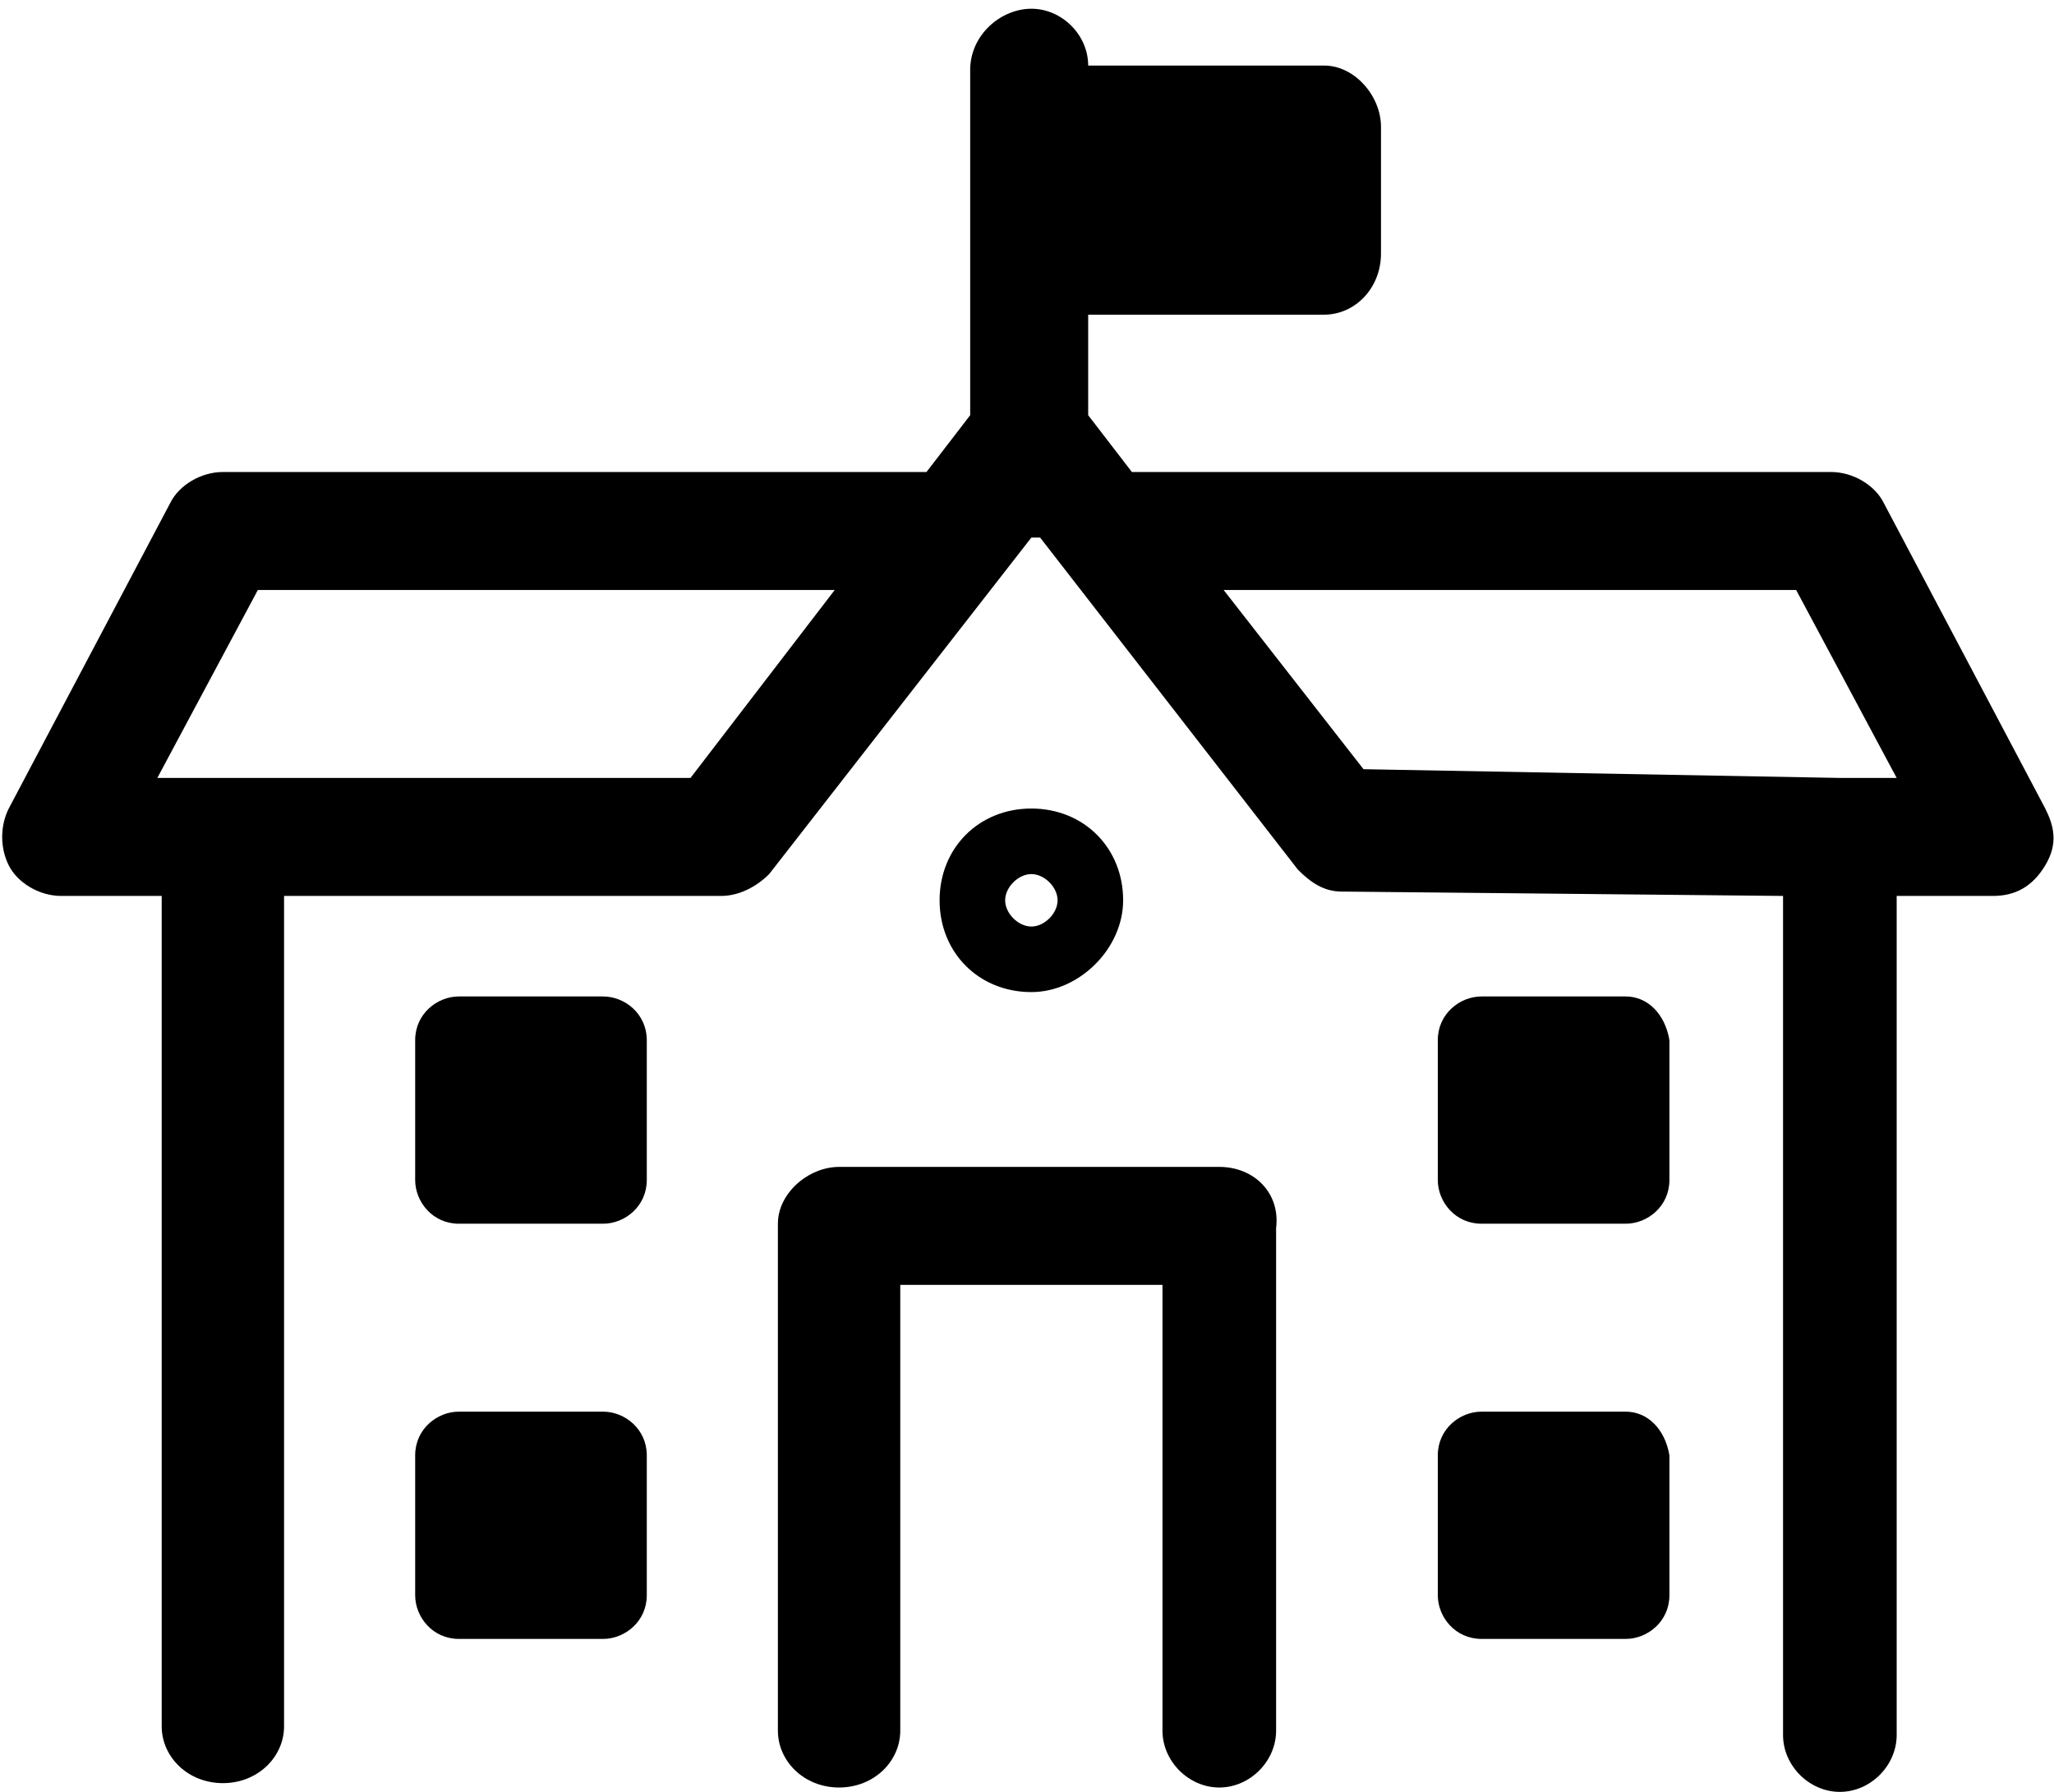
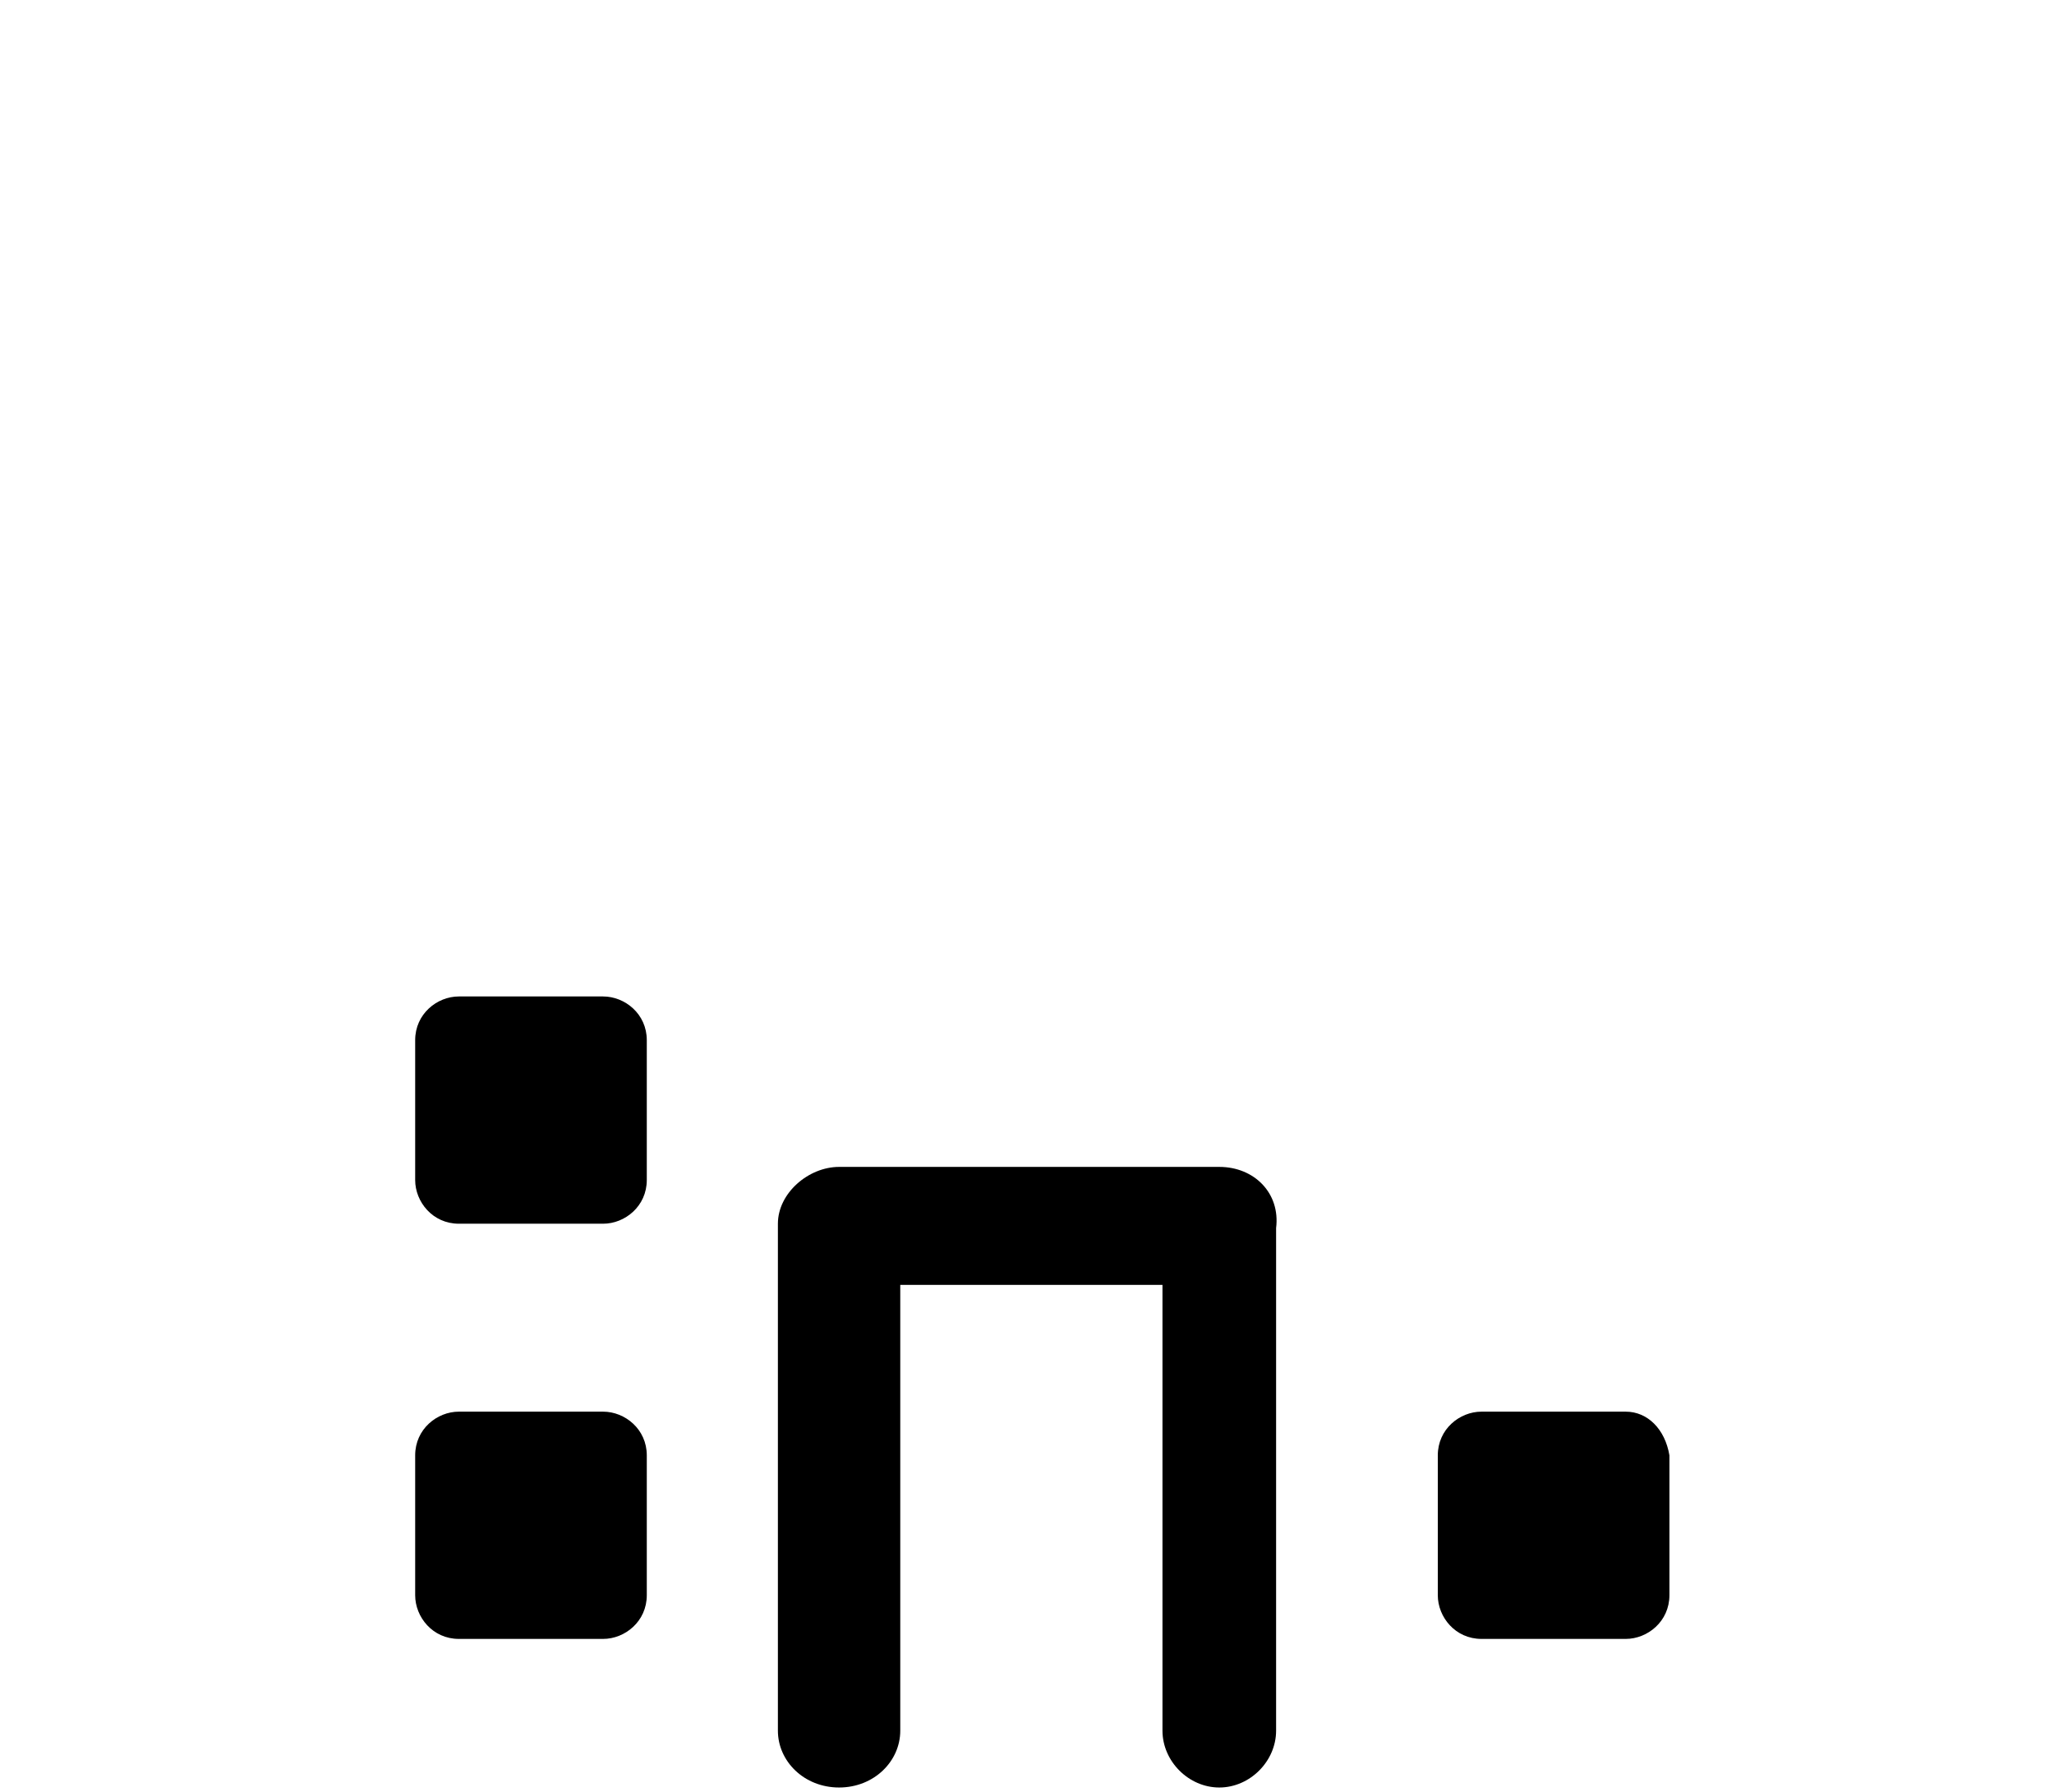
<svg xmlns="http://www.w3.org/2000/svg" version="1.1" id="Layer_1" x="0px" y="0px" viewBox="0 0 47 41" style="enable-background:new 0 0 47 41;" xml:space="preserve">
  <g>
-     <path d="M46.8,18.5l-3.7-7c-0.2-0.4-0.7-0.7-1.2-0.7h-16l-1-1.3V7.2h5.4c0.7,0,1.3-0.6,1.3-1.4V2.9c0-0.7-0.6-1.4-1.3-1.4h-5.4   c0-0.7-0.6-1.3-1.3-1.3c-0.7,0-1.4,0.6-1.4,1.4v7.9l-1,1.3H5.1c-0.5,0-1,0.3-1.2,0.7l-3.7,7c-0.2,0.4-0.2,0.9,0,1.3   s0.7,0.7,1.2,0.7h2.3v19c0,0.7,0.6,1.3,1.4,1.3s1.4-0.6,1.4-1.3V20.5h10c0.4,0,0.8-0.2,1.1-0.5l6-7.7c0,0,0,0,0.1,0c0,0,0,0,0.1,0   l5.9,7.6c0.3,0.3,0.6,0.5,1,0.5l10.1,0.1v19.2c0,0.7,0.6,1.3,1.3,1.3s1.3-0.6,1.3-1.3V20.5h2.2c0.5,0,0.9-0.2,1.2-0.7   S47,18.9,46.8,18.5z M15.8,17.8H5.1c-0.1,0-0.1,0-0.2,0H3.6l2.3-4.3h13.2L15.8,17.8z M31.2,17.6L28,13.5h13.1l2.3,4.3h-1.1   c-0.1,0-0.1,0-0.2,0L31.2,17.6z" />
    <path d="M27.9,26.7h-8.7c-0.7,0-1.4,0.6-1.4,1.3v11.6c0,0.7,0.6,1.3,1.4,1.3s1.4-0.6,1.4-1.3V29.4h6v10.2c0,0.7,0.6,1.3,1.3,1.3   s1.3-0.6,1.3-1.3V28.1C29.3,27.3,28.7,26.7,27.9,26.7z" />
-     <path d="M25.7,20.6c0-1.2-0.9-2.1-2.1-2.1c-1.2,0-2.1,0.9-2.1,2.1c0,1.2,0.9,2.1,2.1,2.1C24.7,22.7,25.7,21.7,25.7,20.6z M23,20.6   c0-0.3,0.3-0.6,0.6-0.6s0.6,0.3,0.6,0.6c0,0.3-0.3,0.6-0.6,0.6S23,20.9,23,20.6z" />
    <path d="M13.8,22.8h-3.3c-0.5,0-1,0.4-1,1v3.2c0,0.5,0.4,1,1,1h3.3c0.5,0,1-0.4,1-1v-3.2C14.8,23.2,14.3,22.8,13.8,22.8z" />
    <path d="M13.8,32.3h-3.3c-0.5,0-1,0.4-1,1v3.2c0,0.5,0.4,1,1,1h3.3c0.5,0,1-0.4,1-1v-3.2C14.8,32.7,14.3,32.3,13.8,32.3z" />
-     <path d="M37.2,22.8h-3.3c-0.5,0-1,0.4-1,1v3.2c0,0.5,0.4,1,1,1h3.3c0.5,0,1-0.4,1-1v-3.2C38.1,23.2,37.7,22.8,37.2,22.8z" />
    <path d="M37.2,32.3h-3.3c-0.5,0-1,0.4-1,1v3.2c0,0.5,0.4,1,1,1h3.3c0.5,0,1-0.4,1-1v-3.2C38.1,32.7,37.7,32.3,37.2,32.3z" />
  </g>
</svg>